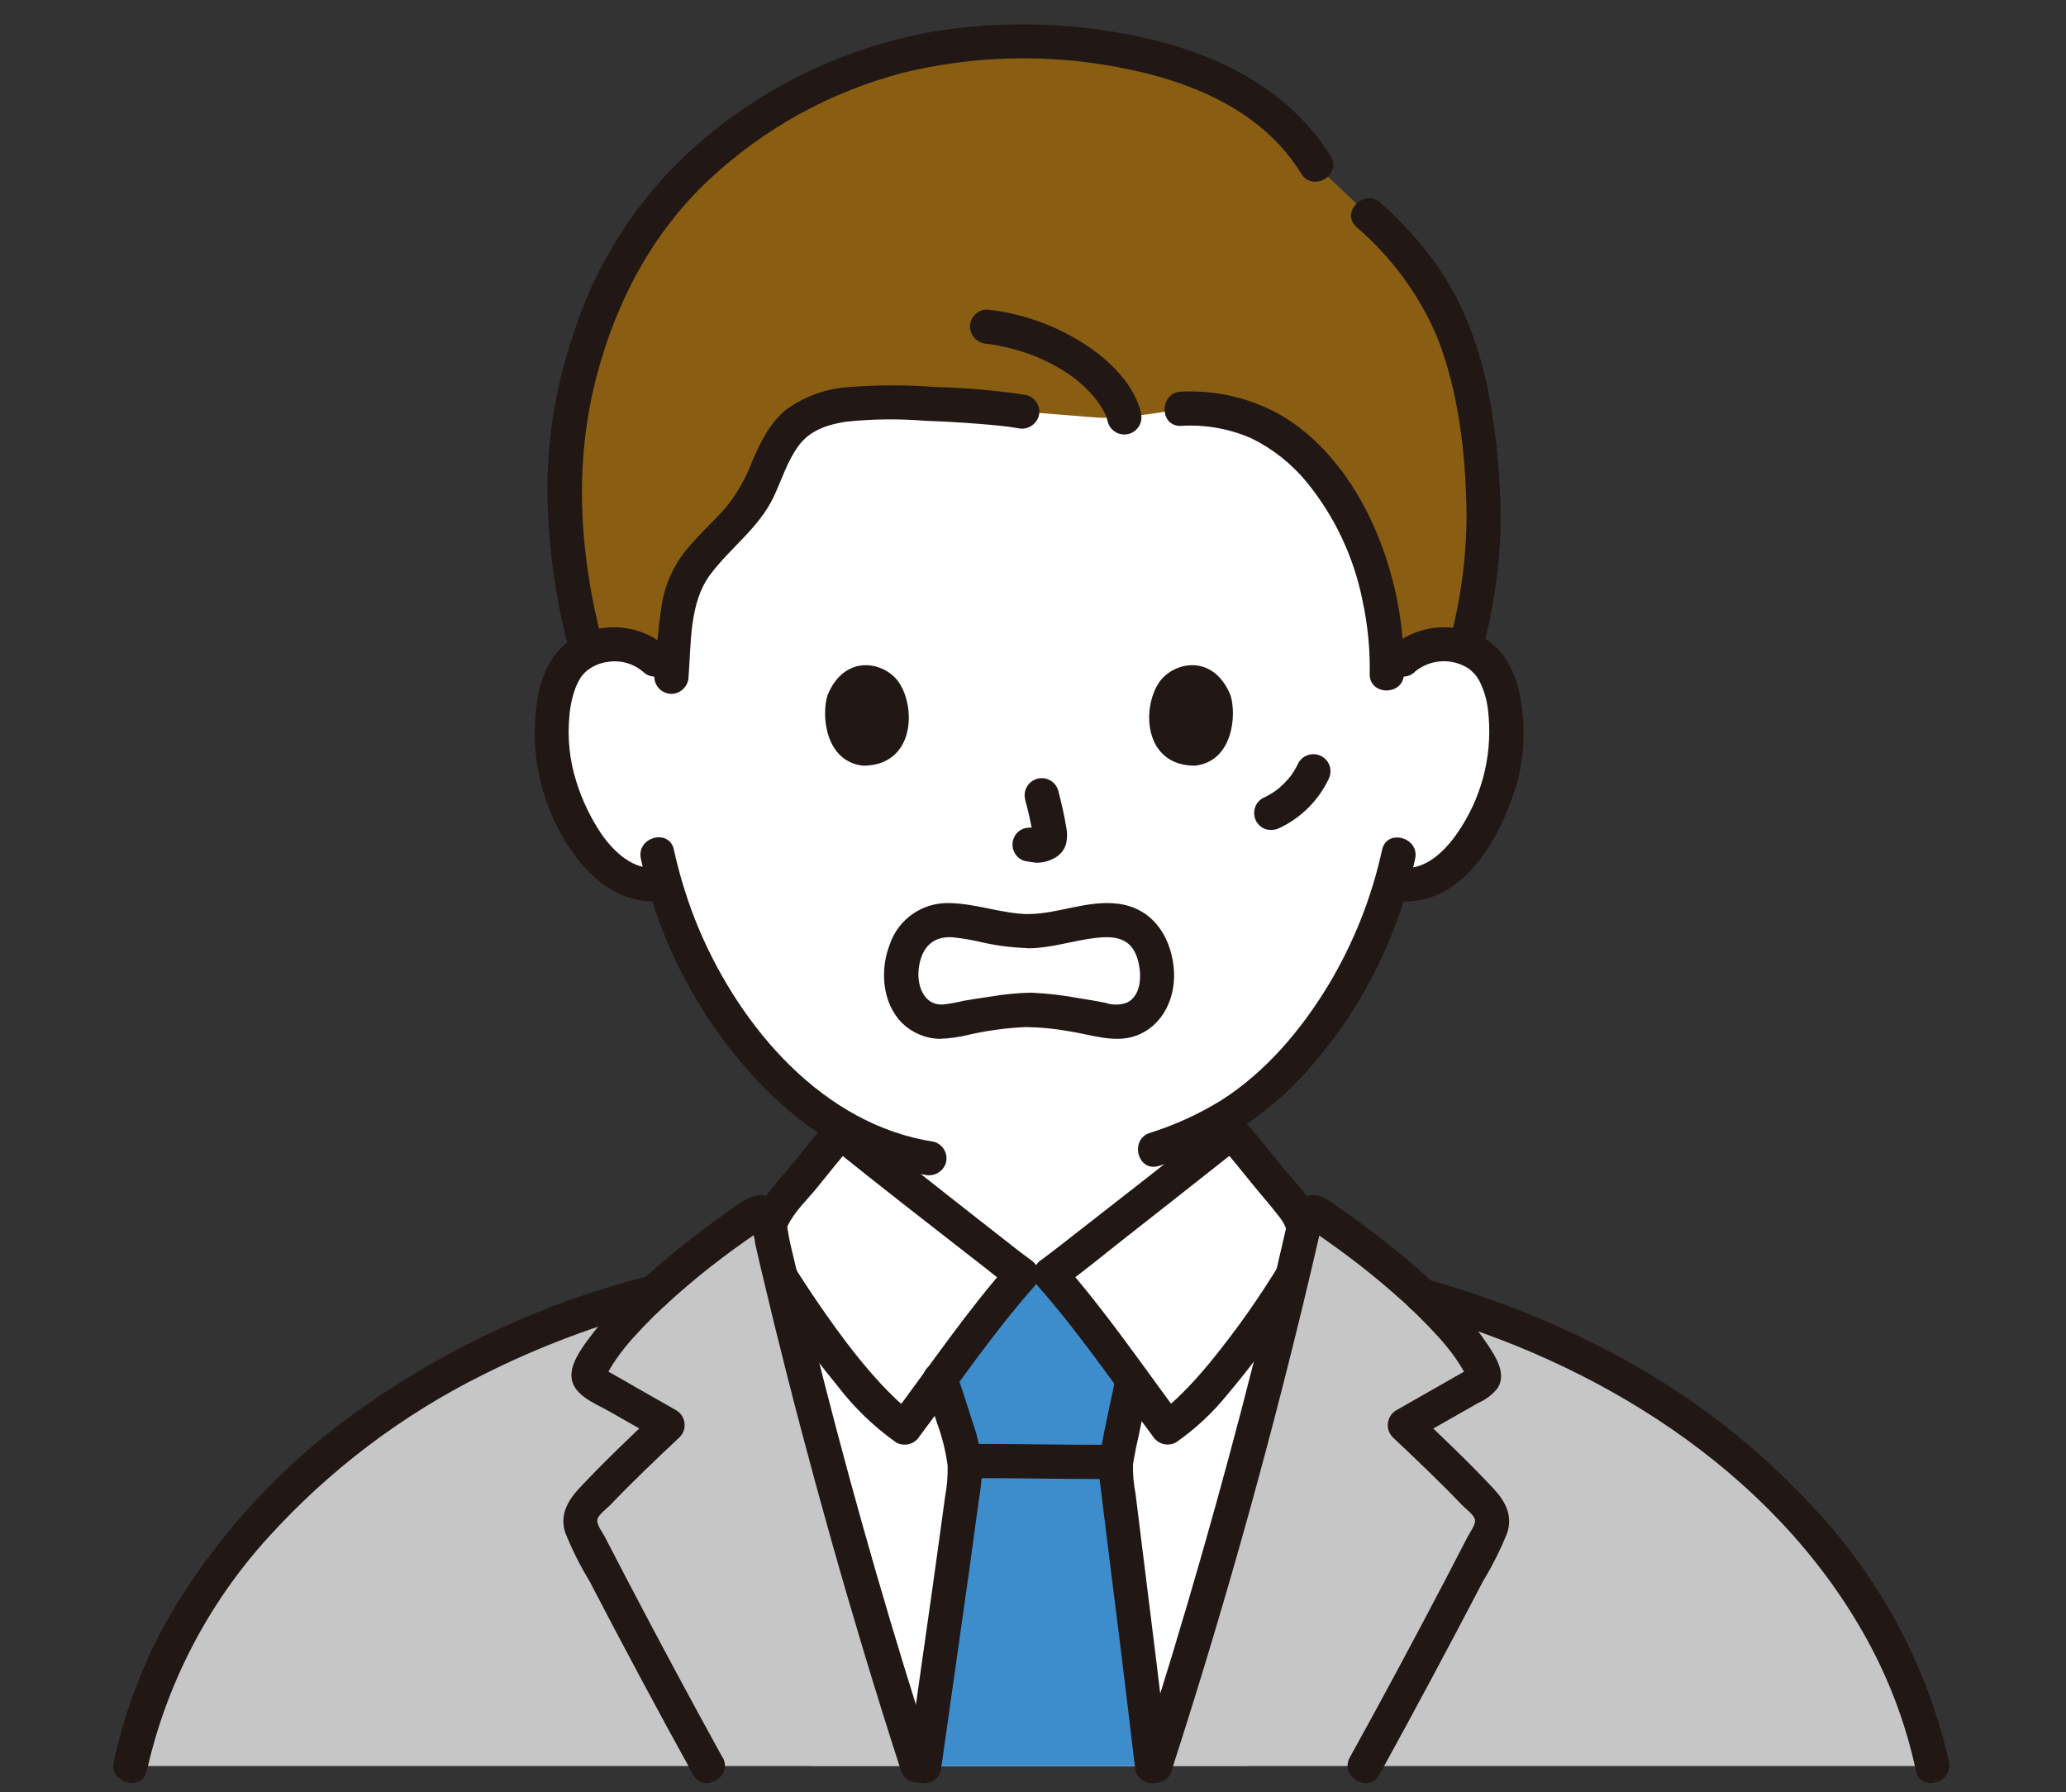
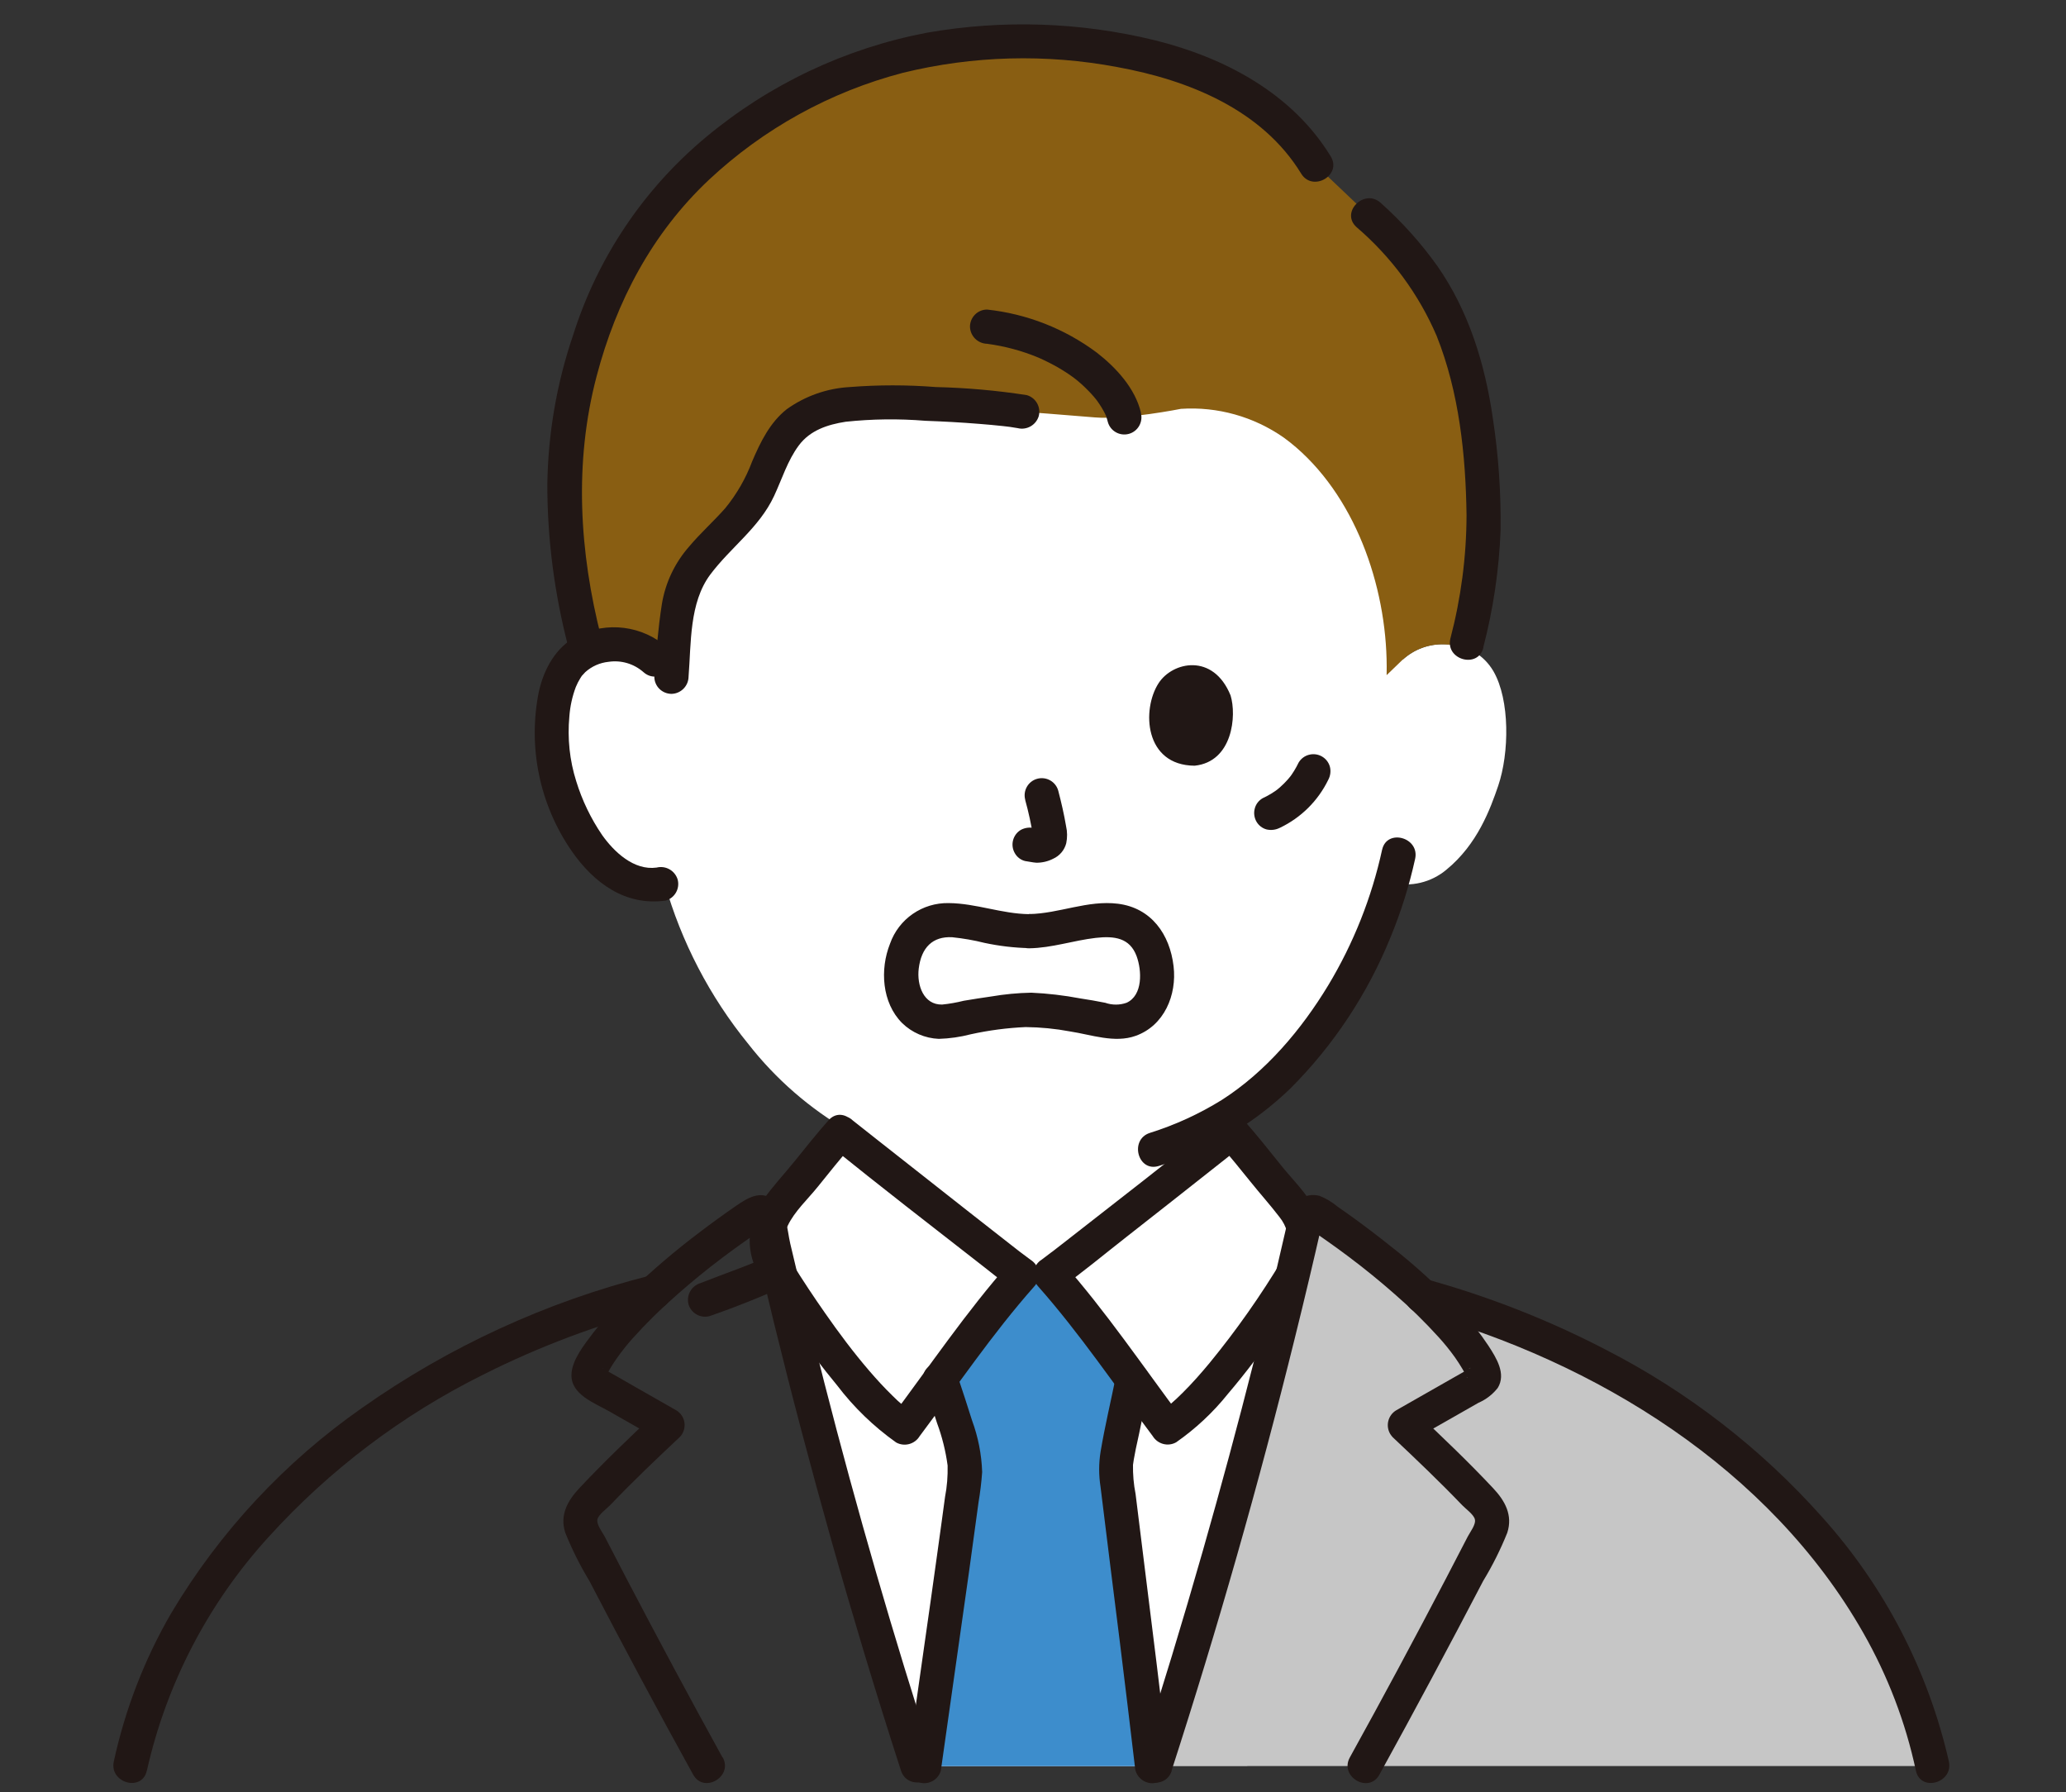
<svg xmlns="http://www.w3.org/2000/svg" id="a" viewBox="0 0 256 222">
  <rect x="0" y="0" width="256" height="222" fill="#333333" stroke="none" />
  <defs>
    <style>.aj{fill:#211715;}.ak{fill:#fff;}.al{fill:#c6c6c6;}.am{fill:#3d8dcc;}.an{fill:#895e12;}</style>
  </defs>
  <g id="b">
    <g id="c">
      <g id="d">
        <path id="e" class="ak" d="M173.8,81.74c1.42-1.31,3.3-2,5.23-1.92,2.48-.08,4.79,1.21,6.03,3.35,2.05,3.56,1.96,10.11.59,14.16-.98,2.87-2.57,7.26-6.42,10.41-1.89,1.59-4.42,2.19-6.82,1.62-2.07,7.29-5.6,14.09-10.38,19.97-3.06,3.92-6.85,7.22-11.15,9.72v2.6c-5.08,4.01-19.46,15.34-20.74,16.24h-3.52c-1.35-.95-17.3-13.52-21.49-16.84v-.93c-4.79-2.77-9-6.43-12.41-10.79-4.77-5.86-8.3-12.64-10.36-19.91-2.34.47-4.76-.15-6.58-1.68-3.85-3.15-5.44-7.54-6.42-10.41-1.38-4.05-1.46-10.6.59-14.16,1.24-2.14,3.56-3.43,6.03-3.35,1.93-.09,3.81.6,5.23,1.92,0,0-12.48-45.36,45.01-45.36s47.58,45.36,47.58,45.36h0Z" />
        <path id="f" class="aj" d="M103.02,141.35v4.32c.12,1.42-.06,2.85-.53,4.2-1.15,2.59-3.57,4.03-6.04,5.22-3.11,1.5-6.45,2.6-9.66,3.87-1.11.34-1.76,1.48-1.48,2.61.32,1.12,1.48,1.78,2.61,1.48,3.92-1.36,7.76-2.94,11.51-4.71,3.02-1.59,5.6-3.68,6.96-6.87,1.34-3.12.87-6.79.87-10.11,0-2.73-4.24-2.73-4.24,0h0Z" />
        <path id="g" class="aj" d="M148.76,140.28v4.78c-.14,1.89.05,3.79.54,5.62,1.21,3.4,3.73,5.7,6.83,7.42,3.74,2.07,7.98,3.39,11.96,4.96,1.13.3,2.29-.36,2.61-1.48.28-1.12-.37-2.27-1.48-2.61-3.35-1.32-6.87-2.46-10.09-4.08-2.49-1.25-5-2.86-5.86-5.67-.33-1.6-.42-3.24-.28-4.87v-4.06c0-2.73-4.24-2.73-4.24,0h0Z" />
        <path id="h" class="ak" d="M113.65,218.8c-6.38-19.71-12.36-41.09-17.2-61.57-.15-.61-.29-1.22-.43-1.83-.04-.19-.09-.38-.13-.57-.21-.92-.42-1.82-.63-2.73.3-1.05.82-2.02,1.51-2.86,2.25-2.61,5.1-6.39,7.4-8.97.98.79,20.95,16.54,22.46,17.61h3.52c1.51-1.07,21.48-16.82,22.46-17.61,2.3,2.58,5.15,6.36,7.4,8.97.69.84,1.21,1.81,1.51,2.86-.21.91-.42,1.82-.63,2.73-.04.18-.09.37-.13.57-.15.65-.3,1.3-.46,1.95-4.84,20.44-10.81,41.78-17.17,61.45h-29.47,0Z" />
        <path id="i" class="am" d="M142.73,218.8c-2.07-17.54-4.5-36.25-4.5-36.84.19-1.71.49-3.41.9-5.08.5-2.4.74-3.63,1.2-5.91-3.34-4.51-7.63-10.22-10.18-13.09h-3.52c-2.5,2.81-6.69,8.38-10.01,12.86,0,.02.01.04.01.04.63,1.94,1.14,3.72,1.65,5.36.73,2,1.16,4.09,1.3,6.21.02.99-2.48,18.41-5.04,36.45h28.18Z" />
-         <path id="j" class="aj" d="M136.58,178.99c-5.2,0-10.41-.11-15.61-.11-2.73,0-2.73,4.24,0,4.24,5.2,0,10.41.11,15.61.11,2.73,0,2.73-4.24,0-4.24Z" />
        <path id="k" class="aj" d="M144.85,218.8c-1-8.42-2.03-16.84-3.09-25.25-.35-2.82-.7-5.65-1.05-8.47-.24-1.2-.34-2.42-.32-3.65-.02.26.07-.47.1-.62.08-.44.16-.88.25-1.32.13-.62.26-1.23.4-1.84.44-2.03.83-4.06,1.24-6.1.28-1.12-.37-2.27-1.48-2.61-1.13-.3-2.29.36-2.61,1.48-.63,3.12-1.38,6.24-1.91,9.39-.24,1.46-.24,2.94-.01,4.4.78,6.43,1.6,12.85,2.4,19.28.63,5.1,1.25,10.21,1.85,15.31.03,1.16.96,2.08,2.12,2.12,1.17,0,2.11-.95,2.12-2.12h0Z" />
        <path id="l" class="aj" d="M114.51,171.41c.54,1.63,1.08,3.25,1.6,4.89.63,1.7,1.07,3.47,1.31,5.26.03,1.3-.07,2.61-.32,3.89-.16,1.19-.23,1.75-.41,3.02-.2,1.45-.4,2.9-.6,4.34-.51,3.68-1.03,7.37-1.56,11.05-.68,4.79-1.36,9.58-2.04,14.37-.27,1.12.38,2.26,1.48,2.61,1.13.3,2.29-.36,2.61-1.48,1.16-8.21,2.33-16.41,3.49-24.62.4-2.87.79-5.74,1.18-8.62.21-1.24.36-2.49.45-3.75-.07-2.19-.5-4.36-1.26-6.42-.59-1.9-1.22-3.79-1.85-5.68-.86-2.58-4.95-1.47-4.09,1.13h0Z" />
        <path id="m" class="an" d="M126.66,51c-6.97-.9-14-1.22-21.03-.96-2.46.26-5.01.8-6.93,2.39-2.54,2.12-3.42,5.59-4.91,8.57-2.58,5.17-8.64,7.83-9.61,13.62-.71,4.25-.69,5.84-1.09,10.46-.78-3.25-3.79-5.46-7.12-5.25-1.13.02-2.23.27-3.25.75-1.71-6.2-2.64-12.6-2.76-19.03-.39-13.87,5.64-28.8,11.87-35.86,2.65-3.3,5.73-6.24,9.15-8.74,10.12-7.8,22.57-11.94,35.34-11.76,12.75,0,29.43,3.16,36.73,15.27l6.51,6.18c9.04,8.16,13.41,16.64,14.21,35.41.22,6.16-.51,12.31-2.19,18.24-.82-.28-1.69-.44-2.56-.46-1.93-.09-3.81.6-5.23,1.91l-1.97,1.9v-.14c.21-9.94-3.47-21.37-11.21-28.07-.5-.43-1.01-.84-1.54-1.22-3.72-2.6-8.21-3.86-12.74-3.56,0,0-6.92,1.38-10.67,1.06s-9.01-.71-9.01-.71h0Z" />
-         <path id="n" class="aj" d="M79.41,106.39c1.51,6.93,4.27,13.52,8.14,19.46,4.13,6.29,9.57,12.19,16.18,15.92,3.36,1.9,7.05,3.18,10.87,3.77,1.12.27,2.27-.38,2.61-1.48.3-1.13-.36-2.29-1.48-2.61-13.72-2.09-23.94-14.12-29.11-26.32-1.34-3.19-2.38-6.5-3.12-9.88-.59-2.66-4.67-1.54-4.09,1.13h0Z" />
        <path id="o" class="aj" d="M171.26,105.26c-1.29,5.93-3.55,11.61-6.68,16.81-3.33,5.5-7.73,10.71-13.19,14.2-2.79,1.73-5.78,3.1-8.91,4.08-2.58.84-1.48,4.93,1.13,4.09,6.11-1.88,11.7-5.17,16.3-9.61,5.34-5.35,9.55-11.71,12.39-18.71,1.3-3.14,2.32-6.4,3.05-9.72.59-2.66-3.5-3.79-4.09-1.13h0Z" />
        <path id="p" class="aj" d="M127.03,99.09c.42,1.51.75,3.04,1,4.59l-.08-.56c.03.21.04.42.02.63l.08-.56c-.01.1-.04.19-.07.29l.21-.51c-.03.06-.06.13-.1.18l.33-.43c-.04.05-.09.1-.15.15l.43-.33c-.12.07-.24.14-.36.19l.51-.21c-.2.08-.4.14-.61.18l.56-.08c-.19.02-.38.02-.57,0l.56.08c-.22-.03-.43-.08-.65-.11-.55-.13-1.13-.05-1.63.21-1.01.59-1.35,1.89-.76,2.9,0,0,0,0,0,0,.27.48.73.84,1.27.97.47.06.93.18,1.41.21.71,0,1.42-.16,2.06-.49.81-.36,1.41-1.07,1.63-1.93.14-.69.14-1.41-.02-2.1-.25-1.48-.59-2.94-.97-4.4-.31-1.13-1.48-1.79-2.61-1.48-1.13.31-1.79,1.48-1.48,2.61h0Z" />
        <path id="q" class="aj" d="M127.51,113.25c-3.38-.04-6.58-1.34-9.94-1.37-3.27-.07-6.21,1.96-7.29,5.04-1.26,3.17-1.01,7.3,1.5,9.82,1.22,1.19,2.84,1.89,4.55,1.96,1.34-.04,2.67-.23,3.97-.57,2.23-.49,4.51-.79,6.79-.89,1.85.02,3.69.2,5.5.54,2.62.4,5.52,1.48,8.12.55,3.55-1.26,5.13-5.06,4.71-8.62-.46-3.96-2.76-7.23-6.89-7.75-3.75-.47-7.3,1.22-11,1.28-2.72.04-2.73,4.28,0,4.24,2.81-.04,5.48-.97,8.25-1.29,2.31-.26,4.22-.01,5.06,2.27.65,1.77.79,4.85-1.25,5.77-.85.3-1.78.3-2.64,0-1.02-.21-2.06-.38-3.09-.54-2.01-.38-4.04-.62-6.07-.71-1.67.03-3.33.19-4.97.47-1.13.16-2.27.34-3.4.53-.88.22-1.78.38-2.68.47-2.28.05-3.15-2.37-2.9-4.45.32-2.62,1.73-4.02,4.15-3.89,1.35.14,2.69.37,4,.7,1.83.39,3.68.61,5.55.65,2.73.03,2.73-4.21,0-4.24h0Z" />
        <path id="r" class="aj" d="M158.6,102.55c2.61-1.25,4.71-3.33,5.98-5.93.27-.5.35-1.08.21-1.63-.31-1.13-1.48-1.79-2.61-1.48-.53.14-.99.49-1.27.97-.33.69-.73,1.34-1.19,1.94l.33-.43c-.58.75-1.26,1.43-2.01,2.01l.43-.33c-.63.48-1.3.89-2.02,1.22-.48.28-.83.73-.97,1.27-.15.55-.07,1.14.21,1.63.28.48.73.83,1.27.97.55.12,1.13.05,1.63-.21h0Z" />
-         <path id="s" class="aj" d="M102.53,86.15c-.77,2.49-.27,8.22,4.45,8.71,6.24-.04,6.57-6.97,4.47-10.22-1.72-2.67-6.77-3.78-8.92,1.51h0Z" />
        <path id="t" class="aj" d="M152.48,86.15c.77,2.49.27,8.22-4.45,8.71-6.24-.04-6.57-6.97-4.47-10.22,1.72-2.67,6.77-3.78,8.92,1.51Z" />
        <path id="u" class="aj" d="M82.71,80.24c-3.08-2.75-7.53-3.31-11.21-1.43-2.63,1.35-4.1,4.07-4.73,6.87-1.39,6.87.09,14.01,4.08,19.77,2.74,3.94,6.64,6.82,11.64,6.12,1.12-.32,1.78-1.48,1.48-2.61-.34-1.11-1.48-1.76-2.61-1.48-2.81.39-5.27-1.94-6.75-4.03-1.4-2.05-2.48-4.3-3.21-6.67-.82-2.59-1.1-5.31-.85-8.02.09-1.25.36-2.48.8-3.65.16-.39.35-.76.57-1.11.09-.14.18-.29.29-.42-.25.32.22-.22.31-.31.8-.72,1.81-1.17,2.89-1.28,1.55-.23,3.12.23,4.3,1.26,2.02,1.83,5.02-1.16,3-3h0Z" />
-         <path id="v" class="aj" d="M175.3,83.23c1.95-1.63,4.75-1.76,6.83-.3.27.24.53.5.77.77-.22-.26.03.04.1.15.11.17.21.33.31.51.56,1.1.92,2.29,1.06,3.52.63,5.1-.54,10.27-3.31,14.6-1.52,2.43-4.18,5.45-7.4,5-1.12-.27-2.26.38-2.61,1.48-.3,1.13.36,2.29,1.48,2.61,8.26,1.16,13.03-7.04,15.22-13.8,1.06-3.46,1.31-7.12.75-10.7-.44-3.01-1.6-5.9-4.13-7.72-3.76-2.48-8.72-2.11-12.06.9-2.02,1.84.98,4.83,3,3h0Z" />
        <path id="w" class="aj" d="M183.79,80.22c1.24-4.75,1.96-9.62,2.15-14.52.06-4.65-.26-9.29-.96-13.88-.96-6.68-2.98-13.29-6.88-18.87-2.04-2.86-4.4-5.48-7.02-7.82-2.02-1.83-5.02,1.16-3,3,4.3,3.68,7.71,8.29,9.94,13.49,2.78,6.97,3.6,14.73,3.7,22.18-.01,5.16-.69,10.31-2,15.3-.65,2.65,3.44,3.78,4.09,1.13h0Z" />
        <path id="x" class="aj" d="M164.89,19.37c-4.77-7.8-13.12-12.23-21.78-14.38-9.25-2.26-18.86-2.58-28.24-.94-10.1,1.92-19.55,6.39-27.44,12.98-7.71,6.43-13.4,14.93-16.42,24.5-2.03,5.96-3.1,12.19-3.19,18.48,0,6.8.88,13.56,2.6,20.14.68,2.64,4.77,1.52,4.09-1.13-2.73-10.64-3.4-21.73-.58-32.42,2.44-9.28,6.88-17.7,13.9-24.31,6.79-6.36,15.06-10.92,24.05-13.27,8.7-2.13,17.76-2.37,26.57-.71,8.79,1.6,17.93,5.26,22.78,13.2,1.42,2.32,5.09.2,3.66-2.14h0Z" />
        <path id="y" class="aj" d="M127.23,48.95c-3.73-.58-7.49-.91-11.27-1-3.55-.28-7.12-.28-10.68,0-2.81.16-5.51,1.11-7.8,2.75-2.09,1.66-3.25,4.06-4.28,6.46-.78,2.09-1.9,4.04-3.31,5.77-1.44,1.64-3.09,3.1-4.49,4.77-1.78,2.02-2.96,4.5-3.39,7.16-.47,2.98-.69,5.97-.93,8.98,0,1.17.95,2.11,2.12,2.12,1.16-.02,2.1-.96,2.12-2.12.33-4.17.08-9.16,2.69-12.66,2.54-3.39,6.06-5.79,7.9-9.72.98-2.09,1.68-4.42,3.08-6.29s3.56-2.57,5.79-2.92c3.28-.35,6.59-.39,9.88-.12,2.22.08,4.43.2,6.65.38.98.08,1.96.16,2.93.27l.43.05c.08,0,.92.12.43.05.33.05.67.1,1,.16,1.12.28,2.27-.37,2.61-1.48.3-1.13-.36-2.29-1.48-2.61h0Z" />
        <path id="z" class="aj" d="M141.38,51.14c-.71-3.03-3.09-5.61-5.48-7.46-3.97-2.96-8.66-4.8-13.59-5.33-1.17,0-2.11.95-2.12,2.12.03,1.16.96,2.09,2.12,2.12,2.19.29,4.34.87,6.38,1.72.82.36,1.61.76,2.39,1.2.4.23.79.48,1.18.73.2.13.4.27.59.41.06.05.53.39.21.15.64.49,1.24,1.03,1.8,1.61.24.24.47.49.69.75.12.14.24.29.36.44.1.12.07.08-.09-.12.06.08.12.16.18.25.35.49.67,1.01.94,1.55.05.11.1.23.16.34-.28-.51-.09-.23-.04-.07.07.24.16.48.21.72.31,1.13,1.48,1.79,2.61,1.48,1.13-.31,1.79-1.48,1.48-2.61h0Z" />
-         <path id="aa" class="aj" d="M173.95,83.49c.1-6.26-1.16-12.46-3.67-18.19-2.52-5.75-6.71-11.36-12.37-14.31-3.57-1.82-7.56-2.67-11.56-2.47-2.72.11-2.73,4.35,0,4.24,3-.19,6,.35,8.75,1.56,2.62,1.29,4.94,3.13,6.8,5.39,3.49,4.27,5.87,9.33,6.94,14.74.64,2.97.94,6,.88,9.04-.04,2.73,4.19,2.73,4.24,0h0Z" />
        <path id="ab" class="aj" d="M151.11,141.78c1.33,1.5,2.58,3.06,3.84,4.62,1.17,1.46,2.44,2.87,3.58,4.36.92,1.13,1.31,2.6,1.09,4.04.09-.39-.05.1-.15.28-.18.31-.36.62-.55.93-2.7,4.49-5.71,8.78-9.03,12.83-1.07,1.29-2.17,2.54-3.36,3.72-.5.5-1.01.98-1.55,1.44-.42.39-.88.73-1.37,1.03l2.9.76c-4.87-6.5-9.46-13.31-14.85-19.4l-.43,3.33c2.85-2.04,5.56-4.3,8.32-6.46,3.84-3.01,7.68-6.03,11.51-9.06,1.02-.81,2.05-1.61,3.06-2.43.82-.83.82-2.17,0-3-.84-.8-2.16-.8-3,0-6.29,5.07-12.68,10.02-19.05,14.99-.4.31-.8.63-1.21.94l-.5.39c-.29.22.09-.07.12-.1l-.28.21c-.37.28-.74.57-1.12.85-1.02.63-1.33,1.96-.7,2.97.08.13.17.25.27.36,5.15,5.82,9.53,12.33,14.19,18.54.61.99,1.89,1.33,2.9.76,2.42-1.69,4.58-3.71,6.42-6.01,2.21-2.59,4.26-5.33,6.21-8.13,1.46-2.09,2.87-4.22,4.2-6.41.41-.61.76-1.26,1.04-1.94.59-2.09.36-4.32-.65-6.24-.93-2.03-2.7-3.69-4.09-5.42-1.56-1.94-3.11-3.9-4.76-5.77-1.82-2.04-4.8.96-3,3h0Z" />
        <path id="ac" class="aj" d="M102.67,138.78c-1.41,1.59-2.74,3.25-4.07,4.91s-2.81,3.21-4.02,4.94c-1.96,2.59-2.24,6.09-.71,8.96,2.92,4.93,6.21,9.62,9.86,14.04,2.06,2.71,4.53,5.1,7.31,7.07,1.01.56,2.29.23,2.9-.76,4.66-6.22,9.03-12.72,14.19-18.54.82-.86.79-2.23-.07-3.05-.11-.1-.23-.2-.36-.28-.32-.23-.63-.47-.95-.71l-.36-.27c-.26-.2.38.29-.08-.06l-1-.78c-1.75-1.37-3.51-2.74-5.25-4.11-3.8-2.98-7.6-5.98-11.4-8.97-1-.79-2-1.57-3-2.37-.84-.8-2.16-.8-3,0-.82.83-.82,2.17,0,3,6.35,5.13,12.82,10.13,19.26,15.15,1.2.94,2.39,1.91,3.63,2.8l-.43-3.33c-5.39,6.09-9.98,12.9-14.85,19.4l2.9-.76c-.92-.62-1.78-1.34-2.56-2.13-1.02-.99-1.98-2.04-2.91-3.12-1.96-2.28-3.76-4.69-5.48-7.16-1.4-2-2.75-4.03-4.03-6.1-.35-.56-.72-1.12-1.02-1.71-.03-.06-.13-.33-.06-.11,0-.24-.02-.47-.04-.71.02-.76.2-1.5.54-2.18.85-1.79,2.52-3.31,3.75-4.85,1.41-1.75,2.81-3.51,4.3-5.2,1.81-2.03-1.18-5.04-3-3h0Z" />
-         <path id="ad" class="al" d="M100.77,218.8h12.88c-6.38-19.71-12.36-41.09-17.2-61.57-.15-.61-.29-1.22-.43-1.83-.04-.19-.09-.38-.13-.57-.31-1.34-.62-2.67-.92-4-.11-.48-.58-.77-1.06-.67-.1.02-.2.07-.29.13-4.44,2.94-8.65,6.22-12.58,9.8-7.95,2.05-15.64,4.98-22.94,8.74-19.75,10.16-37.25,27.67-41.93,49.96h84.61Z" />
+         <path id="ad" class="al" d="M100.77,218.8h12.88h84.61Z" />
        <path id="ae" class="al" d="M154.56,218.8h-11.44c6.37-19.66,12.34-41.01,17.17-61.45.16-.65.31-1.31.46-1.95.04-.19.09-.38.13-.57.31-1.34.62-2.67.92-4,.11-.48.58-.77,1.06-.67.1.02.2.07.29.13,4.62,3.06,8.99,6.49,13.06,10.24,7.36,2.02,14.49,4.81,21.28,8.3,19.75,10.15,37.25,27.66,41.94,49.96h-84.88Z" />
        <path id="af" class="aj" d="M145.17,219.36c5.71-17.66,10.8-35.51,15.26-53.54.62-2.5,1.23-5,1.82-7.5.26-1.11.52-2.21.78-3.32.15-.67.31-1.33.46-2,.08-.52.21-1.03.39-1.52l-.76.76c-.28.21-1.57-.47-.63.15.23.15.45.3.67.46.42.29.84.58,1.26.88.9.63,1.79,1.28,2.67,1.94,1.96,1.47,3.87,3.02,5.71,4.64,1.92,1.66,3.73,3.44,5.44,5.32.73.8,1.41,1.64,2.04,2.52.33.47.64.95.93,1.44.11.18.22.37.32.56.07.14.15.28.22.42.09.17.09.18,0,.05l.29-1.07c.3-.16.29-.15-.03.04l-.56.32-1.13.64-2.44,1.39-4.88,2.78c-1.01.61-1.34,1.92-.73,2.94.09.14.19.27.3.39,2.92,2.75,5.83,5.52,8.61,8.42.42.44,1.41,1.14,1.57,1.74.17.64-.6,1.6-.88,2.15-.9,1.75-1.81,3.5-2.72,5.24-3.88,7.42-7.84,14.8-11.89,22.12-1.32,2.39,2.34,4.53,3.66,2.14,4.38-7.95,8.66-15.95,12.86-24,1.16-1.91,2.16-3.91,2.99-5.98.7-2.17-.28-3.95-1.75-5.51-3.03-3.23-6.24-6.29-9.46-9.32l-.43,3.33c1.82-1.04,3.63-2.07,5.45-3.1l2.63-1.5c.93-.4,1.75-1.04,2.38-1.84,1.07-1.75-.19-3.73-1.15-5.21-1.03-1.56-2.19-3.03-3.46-4.4-2.68-2.88-5.59-5.55-8.7-7.97-1.49-1.19-3-2.34-4.54-3.46-.67-.48-1.34-.96-2.01-1.42-.66-.56-1.42-1.01-2.22-1.33-.86-.23-1.78-.07-2.51.43-.83.67-1.35,1.64-1.44,2.7-.42,1.84-.85,3.68-1.28,5.52-.94,3.93-1.9,7.86-2.89,11.78-1.99,7.87-4.11,15.71-6.34,23.52-2.5,8.76-5.15,17.48-7.95,26.15-.84,2.6,3.25,3.72,4.09,1.13h0v-.02Z" />
        <path id="ag" class="aj" d="M18.2,219.36c2.43-10.8,7.63-20.79,15.1-28.97,7.53-8.3,16.55-15.12,26.59-20.1,6.92-3.48,14.2-6.22,21.7-8.15,2.64-.68,1.52-4.77-1.13-4.09-12.77,3.23-24.83,8.78-35.6,16.37-9.59,6.7-17.65,15.37-23.64,25.42-3.32,5.72-5.72,11.93-7.12,18.39-.57,2.66,3.52,3.8,4.09,1.13h0Z" />
        <path id="ah" class="aj" d="M175.66,162.58c22.12,6.11,43.63,19.35,55.21,39.69,3.04,5.33,5.25,11.09,6.53,17.09.57,2.67,4.65,1.54,4.09-1.13-2.56-11.24-7.95-21.64-15.65-30.22-7.62-8.57-16.76-15.64-26.98-20.86-7.04-3.65-14.44-6.55-22.08-8.66-2.63-.73-3.76,3.36-1.13,4.09h0Z" />
        <path id="ai" class="aj" d="M89.53,217.73c-4.04-7.33-8-14.71-11.88-22.13-.91-1.74-1.82-3.49-2.72-5.24-.28-.53-1.02-1.47-.91-2.1.11-.61,1.18-1.37,1.59-1.8,2.77-2.9,5.68-5.67,8.61-8.42.83-.84.81-2.2-.03-3.02-.12-.12-.25-.22-.39-.3-1.63-.93-3.26-1.86-4.88-2.78l-2.25-1.29-1.13-.64-.75-.43c-.32-.19-.34-.2-.03-.04l.29,1.07c0,.24.06-.18.14-.32.12-.23.25-.46.38-.69.25-.43.53-.86.82-1.27.6-.86,1.26-1.69,1.96-2.48,1.73-1.93,3.59-3.76,5.55-5.46,1.81-1.6,3.68-3.13,5.61-4.58.89-.67,1.79-1.33,2.7-1.97.47-.33.94-.66,1.42-.99.18-.12.36-.25.55-.37l.4-.27c.43-.25.13-.25-.89.02l-.76-.76c.33.88.55,1.79.67,2.72.25,1.08.5,2.15.75,3.23.51,2.15,1.03,4.3,1.55,6.45,1.11,4.51,2.25,9.01,3.44,13.5,2.4,9.09,4.95,18.13,7.66,27.13,1.5,4.97,3.04,9.92,4.64,14.85.84,2.59,4.93,1.48,4.09-1.13-5.01-15.49-9.54-31.12-13.58-46.9-1.01-3.93-1.99-7.88-2.94-11.83-.43-1.81-.86-3.62-1.29-5.43-.4-1.72-.48-4.43-2.08-5.49-1.69-1.11-3.17-.18-4.61.8-1.51,1.04-3,2.12-4.46,3.23-3.12,2.34-6.08,4.88-8.89,7.59-1.59,1.55-3.06,3.21-4.41,4.97-1.04,1.38-2.59,3.3-2.66,5.1-.1,2.51,2.87,3.55,4.67,4.58l6.2,3.53-.43-3.33c-3.22,3.03-6.43,6.09-9.46,9.32-1.47,1.57-2.45,3.34-1.75,5.51.83,2.07,1.83,4.07,2.99,5.98,4.19,8.06,8.47,16.06,12.86,24,1.32,2.39,4.98.25,3.66-2.14h0Z" />
      </g>
    </g>
  </g>
</svg>